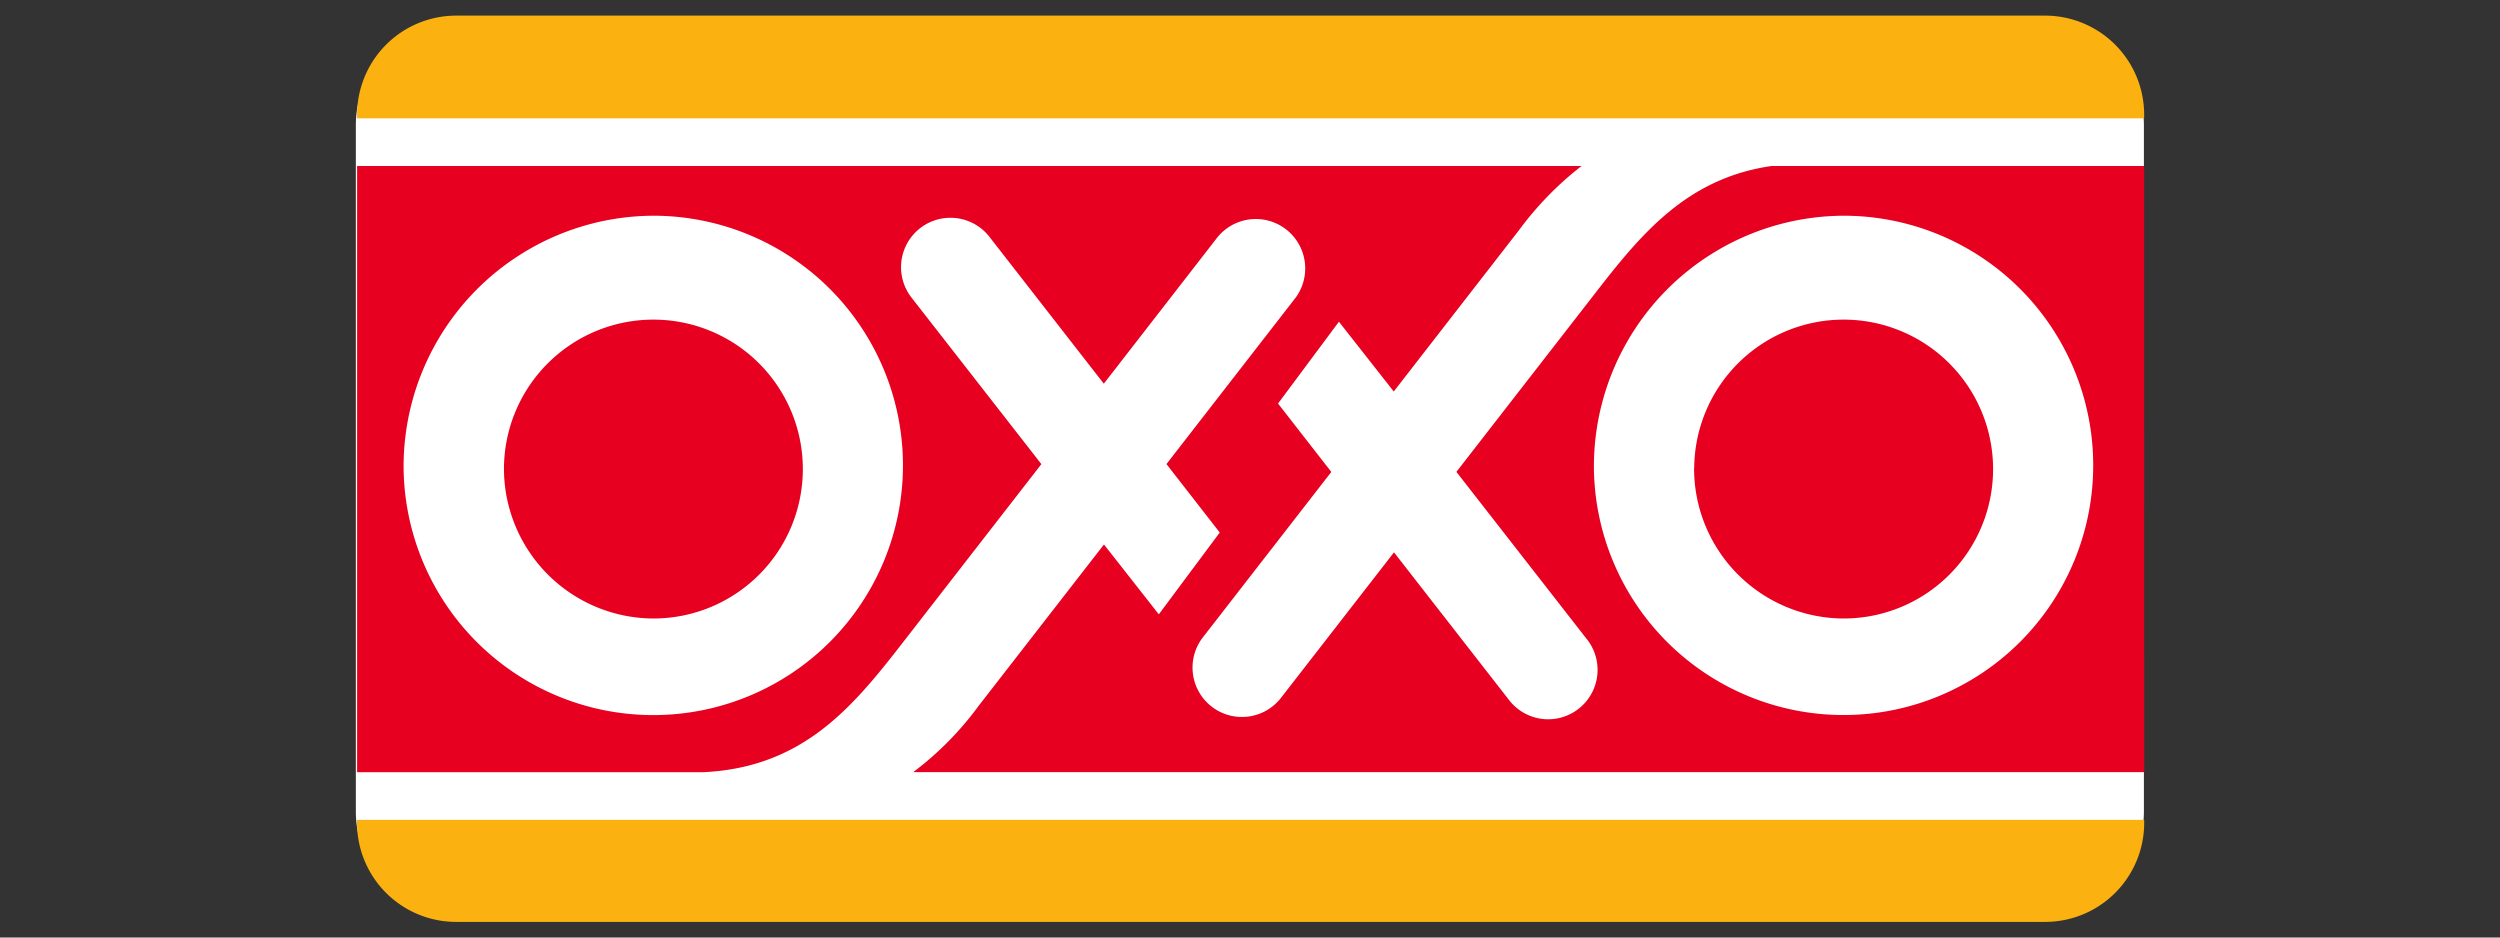
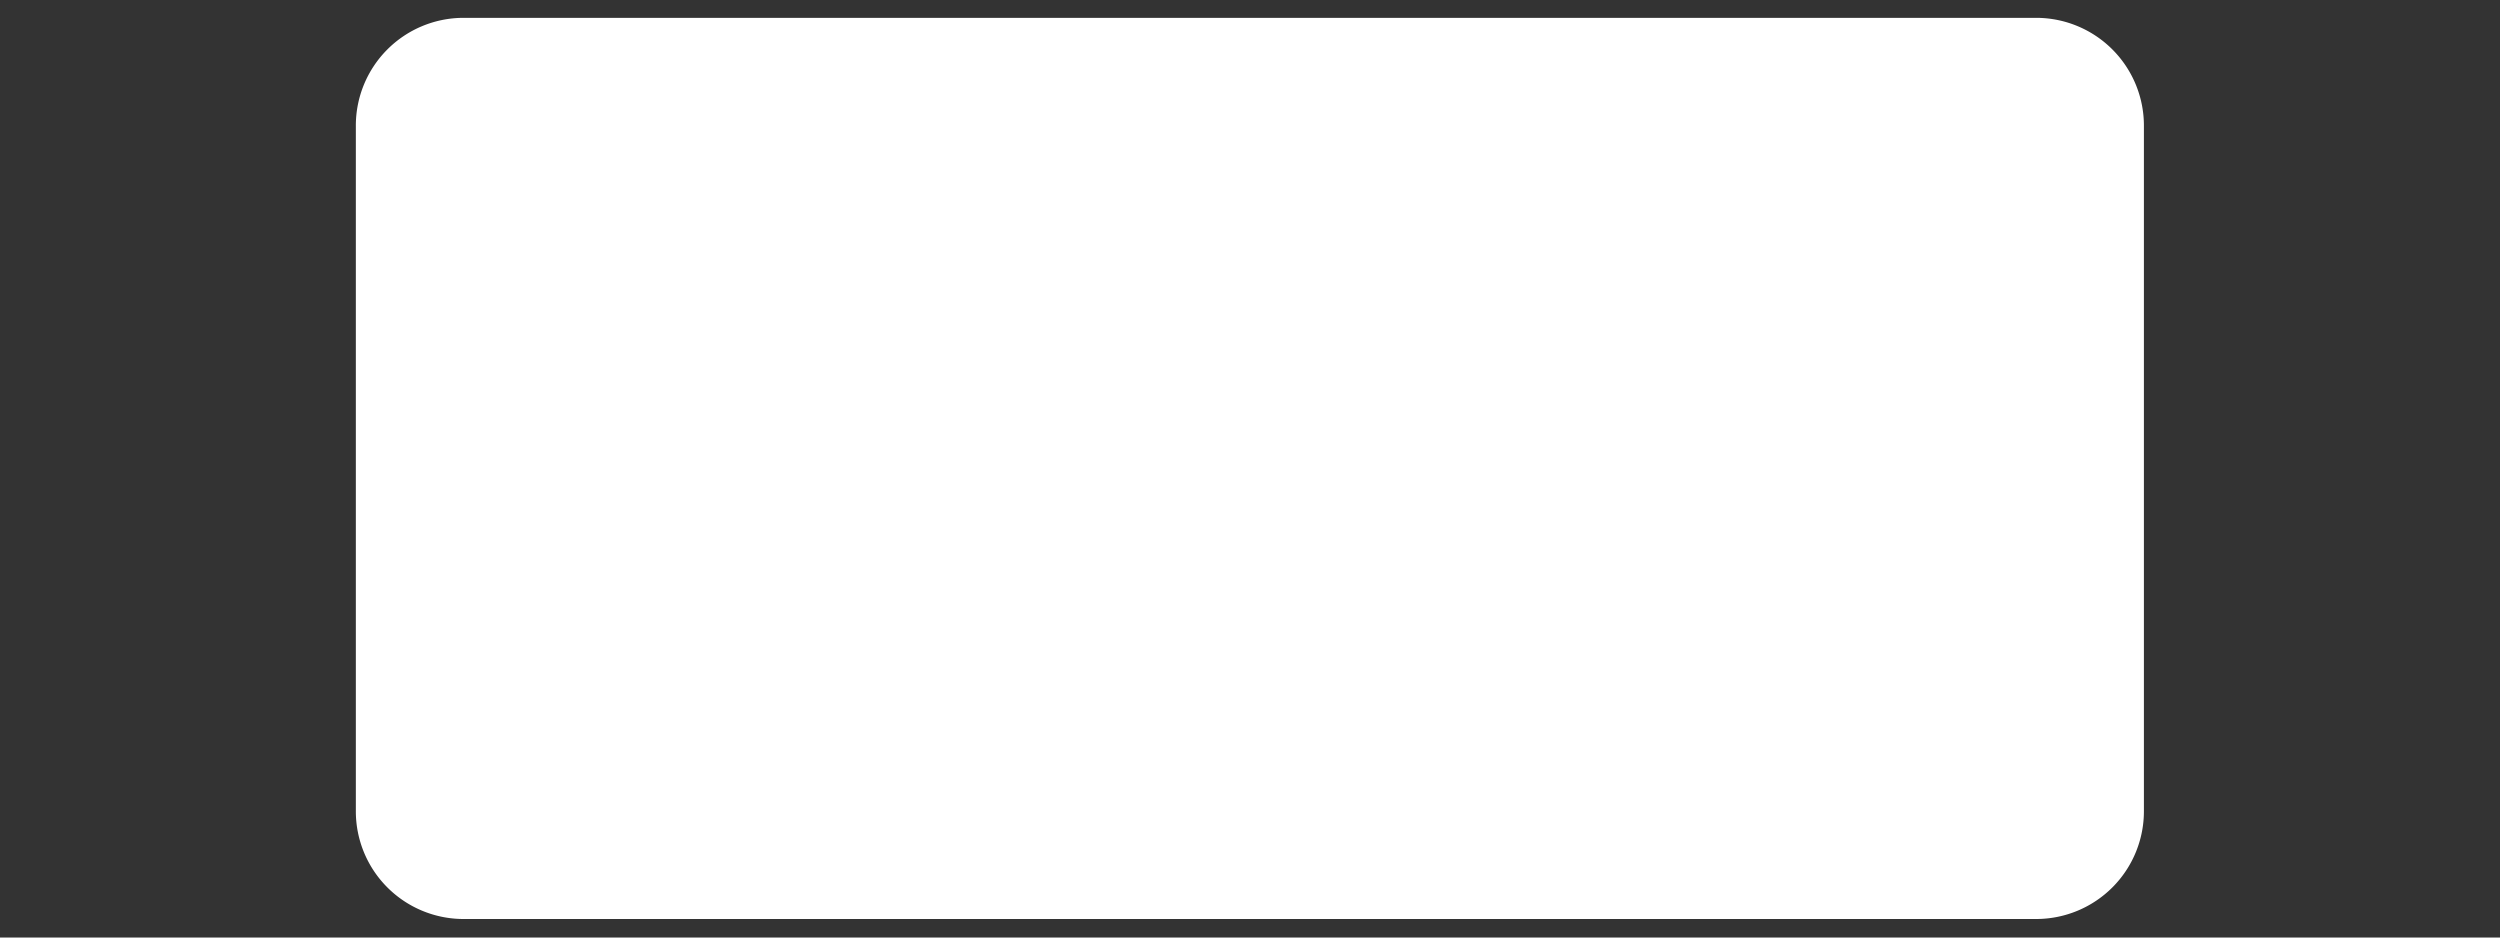
<svg xmlns="http://www.w3.org/2000/svg" width="80" height="30" viewBox="0 0 80 30">
  <rect x="0" y="0" width="80" height="30" fill="#333333" stroke="none" />
  <defs>
    <clipPath id="clip-Benutzerdefiniertes_Format_1">
      <rect width="80" height="30" />
    </clipPath>
  </defs>
  <g id="Benutzerdefiniertes_Format_1" data-name="Benutzerdefiniertes Format – 1" clip-path="url(#clip-Benutzerdefiniertes_Format_1)">
    <g id="oxxo-logo" transform="translate(-24.046 -34.951)">
      <path id="Pfad_1" data-name="Pfad 1" d="M35.433,40.018a3.448,3.448,0,0,1,3.432-3.464H89.219a3.449,3.449,0,0,1,3.432,3.464V61.929a3.448,3.448,0,0,1-3.432,3.462H38.865a3.447,3.447,0,0,1-3.432-3.462Z" transform="translate(0 -1.032)" fill="#fff" />
-       <path id="Pfad_2" data-name="Pfad 2" d="M36.045,38.637A3.172,3.172,0,0,1,39.2,35.451H90.076a3.171,3.171,0,0,1,3.155,3.186v.1H36.045Zm57.187,22.55v.079a3.171,3.171,0,0,1-3.155,3.186H39.2a3.172,3.172,0,0,1-3.157-3.186v-.079Z" transform="translate(-0.572)" fill="#fbb110" />
-       <path id="Pfad_3" data-name="Pfad 3" d="M75.623,119.607a7.989,7.989,0,1,0,7.989-8.063A8.025,8.025,0,0,0,75.623,119.607Zm-38.09,0a7.99,7.99,0,1,0,7.991-8.063,8.027,8.027,0,0,0-7.991,8.063Zm55.7,9.743H53.84a10.151,10.151,0,0,0,2.092-2.119l4.013-5.167L61.7,124.3l1.95-2.618-1.705-2.191,4.084-5.261a1.581,1.581,0,1,0-2.48-1.961l-3.609,4.65-3.67-4.712a1.581,1.581,0,1,0-2.475,1.968l4.147,5.318-4.487,5.778c-1.594,2.053-3.185,3.935-6.344,4.081H36.045v-19.4H75.229a10.411,10.411,0,0,0-2,2.051l-4.011,5.166-1.754-2.233-1.949,2.618,1.705,2.189-4.085,5.261a1.581,1.581,0,1,0,2.48,1.961l3.611-4.649,3.669,4.71a1.581,1.581,0,1,0,2.475-1.966l-4.147-5.319,4.487-5.776c1.465-1.889,2.928-3.631,5.607-4.013H93.232Zm-14.4-9.743a4.782,4.782,0,1,1,4.783,4.826A4.8,4.8,0,0,1,78.829,119.607Zm-38.088,0a4.782,4.782,0,1,1,4.783,4.826,4.8,4.8,0,0,1-4.783-4.826" transform="translate(-0.572 -69.69)" fill="#e70020" />
    </g>
  </g>
</svg>